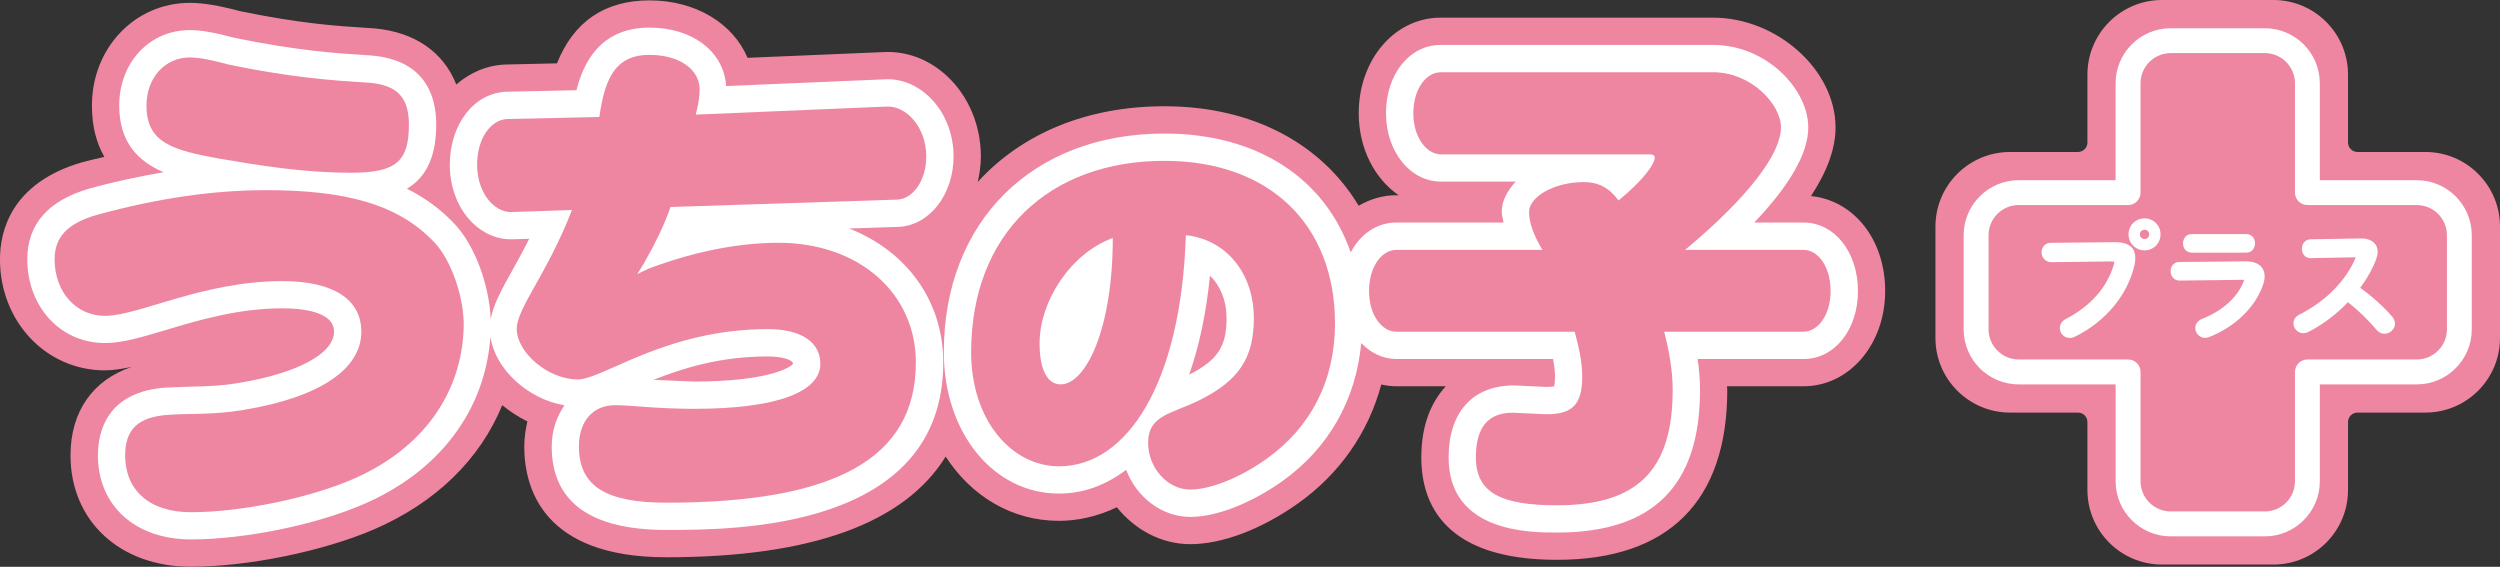
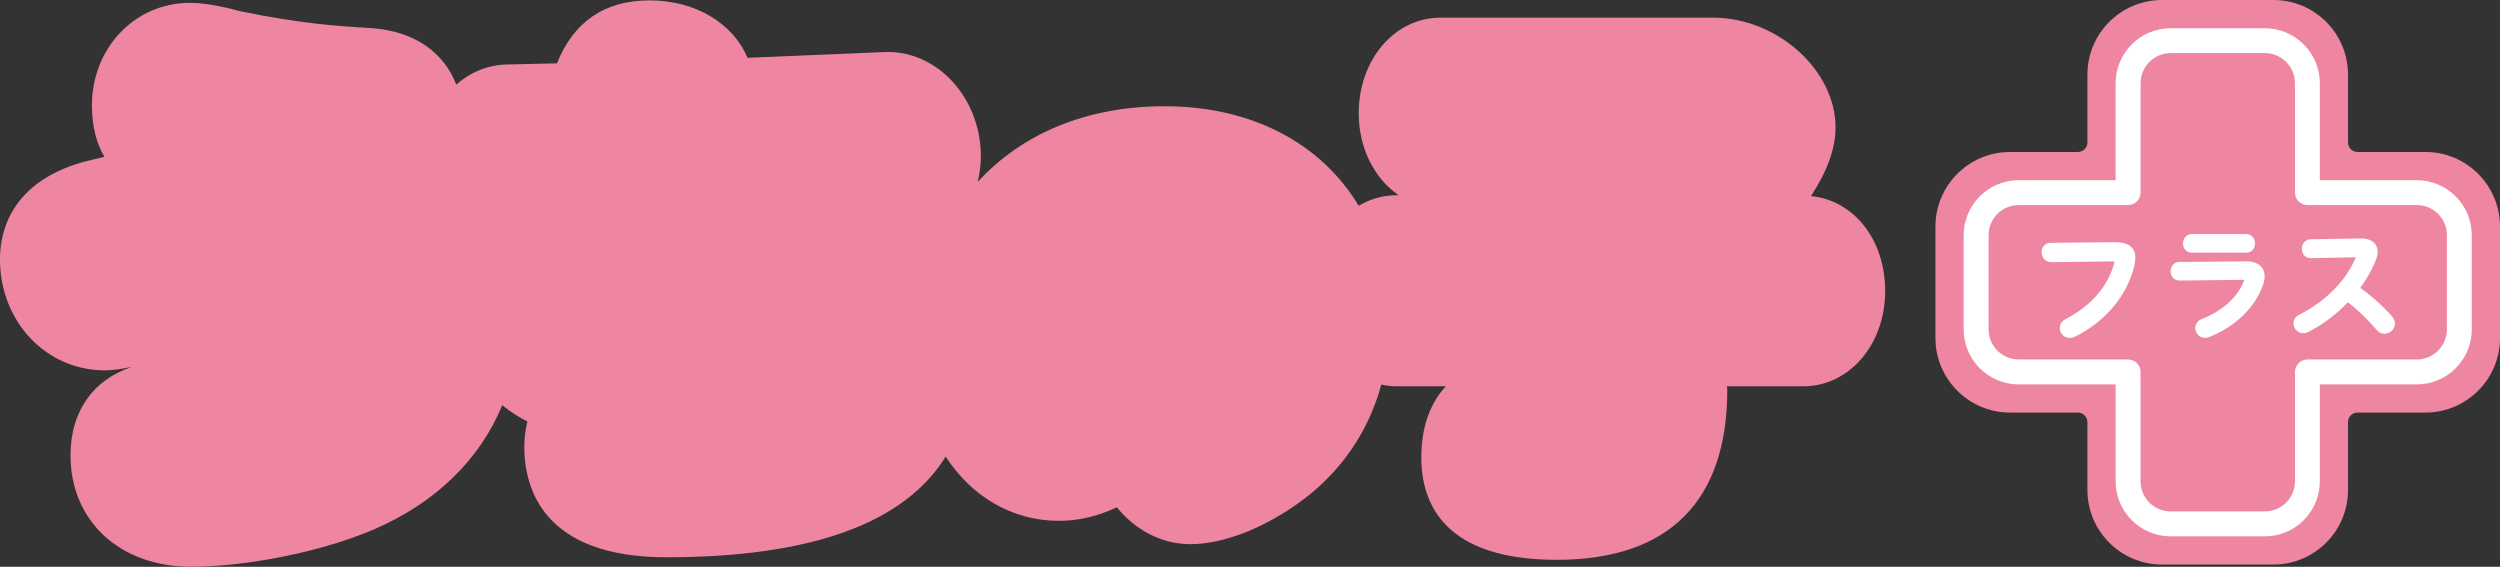
<svg xmlns="http://www.w3.org/2000/svg" id="_レイヤー_2" data-name="レイヤー_2" width="96" height="21.764" viewBox="0 0 96 21.764">
  <rect x="0" y="0" width="96" height="21.764" fill="#333333" stroke="none" />
  <g id="_デザイン" data-name="デザイン">
    <g>
      <path d="M72.391,11.177c0-1.981-1.208-3.485-2.849-3.648.622-.949.943-1.825.943-2.634,0-2.207-2.244-4.217-4.706-4.217h-10.461c-1.762,0-3.143,1.61-3.143,3.669,0,1.36.612,2.516,1.533,3.15h-.088c-.532,0-1.018.153-1.447.403-1.435-2.384-4.081-3.82-7.459-3.82-3.012,0-5.493,1.07-7.17,2.907.074-.314.121-.64.121-.981,0-1.176-.462-2.288-1.267-3.055-.693-.659-1.566-.996-2.461-.951.01,0-3.066.129-5.231.22C28.153.909,26.725.015,24.944.015c-1.724,0-2.915.814-3.557,2.418-.964.021-1.951.044-1.951.044-.733.022-1.386.308-1.915.769-.48-1.23-1.571-2.008-3.128-2.155-.004-.001-.47-.032-.47-.032-.827-.05-2.366-.144-4.716-.633-.821-.218-1.404-.316-1.919-.316C5.181.11,3.53,1.843,3.53,4.054c0,.814.181,1.455.477,1.97-.289.07-.573.131-.865.21-2.739.802-3.143,2.676-3.143,3.722,0,2.393,1.77,4.266,4.028,4.266.334,0,.679-.063,1.029-.132-1.478.497-2.348,1.698-2.348,3.398,0,2.518,1.899,4.275,4.62,4.275,2.177,0,5.067-.589,7.026-1.431,2.383-1.027,4.083-2.699,4.932-4.773.295.241.62.454.966.624-.069.304-.12.622-.12.96,0,1.59.71,4.256,5.455,4.256,5.559,0,9.14-1.302,10.727-3.866.983,1.518,2.535,2.467,4.352,2.467.724,0,1.482-.168,2.221-.521.687.853,1.698,1.417,2.82,1.417,1.221,0,2.725-.567,4.126-1.557,1.62-1.148,2.71-2.732,3.209-4.573.187.04.378.067.577.067h1.9c-.557.604-.941,1.482-.941,2.733,0,1.792.903,3.931,5.205,3.931s6.544-2.256,6.544-6.526c0-.043-.011-.094-.011-.138h2.936c1.759,0,3.138-1.605,3.138-3.656Z" fill="#ee86a1" />
-       <path d="M32.597,8.774c.648-.022,1.901-.062,1.901-.062,1.191-.049,2.119-1.238,2.119-2.707,0-.89-.344-1.726-.942-2.295-.483-.459-1.081-.694-1.686-.664.006,0-4.026.17-6.106.258-.079-1.303-1.276-2.244-2.939-2.244-1.892,0-2.546,1.352-2.806,2.404-.984.022-2.679.058-2.679.058-1.251.038-2.186,1.245-2.186,2.807,0,.875.317,1.688.871,2.229.43.419.966.645,1.514.632.004,0,.296-.009.665-.022-.24.477-.473.9-.678,1.267-.401.714-.7,1.267-.802,1.818-.057-1.324-.616-2.836-1.384-3.65-.526-.561-1.133-1.005-1.834-1.356.668-.393,1.126-1.121,1.126-2.466,0-1.103-.426-2.459-2.457-2.647-.001,0-.435-.031-.435-.031-.794-.048-2.445-.149-4.875-.655-.755-.203-1.266-.292-1.696-.292-1.545,0-2.71,1.246-2.71,2.897,0,1.444.76,2.158,1.706,2.56-.935.161-1.885.361-2.862.63-1.58.464-2.373,1.374-2.373,2.711,0,1.836,1.28,3.219,2.98,3.219.665,0,1.406-.221,2.343-.502,1.235-.37,2.773-.831,4.469-.831.741,0,1.986.116,1.986.895,0,.84-1.391,1.592-3.63,1.966-.725.125-1.367.137-1.933.148l-.88.034c-2.282.152-2.624,1.698-2.624,2.604,0,1.93,1.435,3.227,3.571,3.227,2.05,0,4.769-.552,6.613-1.345,2.921-1.257,4.684-3.593,4.889-6.439.177,1.243,1.435,2.397,2.841,2.633-.289.433-.488.953-.488,1.579,0,2.129,1.482,3.208,4.405,3.208,2.63,0,10.63,0,10.63-6.431,0-2.391-1.429-4.291-3.621-5.147ZM26.657,14.652s-.981-.041-1.561-.066c1.148-.46,2.588-.899,4.387-.899.535,0,.968.126.968.281-.096.156-1.016.684-3.794.684ZM69.252,8.545h-1.889c1.355-1.423,2.074-2.652,2.074-3.65,0-1.466-1.598-3.17-3.658-3.17h-10.461c-1.194,0-2.096,1.127-2.096,2.622,0,1.474.929,2.627,2.114,2.627h2.867c-.312.343-.537.726-.537,1.17,0,.127.052.269.07.401h-4.117c-.75,0-1.383.446-1.751,1.148-.986-2.839-3.576-4.565-7.155-4.565-5.067,0-8.47,3.373-8.47,8.394,0,3.095,1.902,5.431,4.425,5.431.955,0,1.814-.336,2.576-.911.398,1.045,1.361,1.807,2.465,1.807.997,0,2.312-.511,3.521-1.364,1.786-1.267,2.843-3.135,3.041-5.313.363.379.828.613,1.35.613h6.017c.043.229.073.457.073.667,0,.23-.018.327-.033.383-.051.011-.134.023-.293.023-.003-.002-1.249-.058-1.249-.058-1.588,0-2.509,1.034-2.509,2.767,0,2.883,3.13,2.883,4.158,2.883,3.698,0,5.496-1.792,5.496-5.478,0-.375-.03-.769-.091-1.186h4.065c1.191,0,2.091-1.121,2.091-2.608,0-1.501-.899-2.632-2.091-2.632ZM45.662,14.391c.389-1.104.659-2.38.801-3.807.39.383.637.937.637,1.638,0,1.091-.345,1.605-1.438,2.168Z" fill="#fff" />
      <g>
-         <path d="M42.731,9.14c0,3.514-1.042,5.62-2.002,5.62-.502,0-.809-.552-.809-1.575,0-1.63,1.204-3.464,2.811-4.045ZM45.536,9.031c1.571.169,2.611,1.481,2.611,3.191,0,1.543-.595,2.394-2.062,3.133-1.097.546-1.997.574-1.997,1.65,0,.96.743,1.795,1.619,1.795.671,0,1.771-.363,2.917-1.172,1.72-1.222,2.64-3.027,2.64-5.205,0-3.788-2.503-6.247-6.551-6.247-4.409,0-7.421,2.78-7.421,7.347,0,2.622,1.558,4.383,3.376,4.383,2.59,0,4.684-3.145,4.869-8.874Z" fill="#ee86a1" />
        <g>
          <path d="M14.197,3.178c1.029.096,1.505.536,1.505,1.605,0,1.432-.512,1.85-2.214,1.85-1.811,0-3.473-.269-5.019-.534-1.867-.328-2.844-.629-2.844-2.044,0-1.066.708-1.849,1.662-1.849.364,0,.843.098,1.469.268,3.016.628,4.848.65,5.44.704ZM10.19,7.302c3.031,0,5.092.513,6.506,2.022.612.647,1.146,2.1,1.11,3.263-.077,2.481-1.527,4.637-4.278,5.822-1.674.721-4.272,1.26-6.198,1.26-1.606,0-2.524-.859-2.524-2.179,0-1.044.541-1.486,1.663-1.56.728-.06,1.7.014,2.902-.192,2.959-.493,4.504-1.589,4.504-3,0-1.24-1.071-1.943-3.033-1.943-3.053,0-5.517,1.334-6.812,1.334-1.109,0-1.933-.915-1.933-2.171,0-.86.498-1.377,1.604-1.701,2.348-.648,4.503-.954,6.491-.954Z" fill="#ee86a1" />
          <path d="M24.904,10.315c1.79-.669,3.47-.992,4.997-.992,3.073,0,5.268,1.927,5.268,4.598,0,3.724-3.169,5.382-9.581,5.382-2.287,0-3.358-.611-3.358-2.16,0-.969.538-1.584,1.391-1.584.593,0,1.604.14,3.037.14,3.184,0,4.843-.652,4.843-1.732,0-.807-.703-1.329-2.016-1.329-3.916,0-6.338,1.932-7.294,1.932-1.183,0-2.348-1.067-2.348-1.932,0-.814,1.148-2.074,2.121-4.574l-2.329.079c-.666.015-1.314-.747-1.314-1.814,0-1.052.552-1.74,1.162-1.759l3.532-.078c.228-1.658.721-2.385,1.93-2.385,1.162,0,1.921.576,1.921,1.323,0,.221-.037.544-.149.971l7.325-.309c.764-.039,1.527.802,1.527,1.912,0,.952-.532,1.635-1.106,1.66l-8.717.285c-.211.63-.557,1.351-1.035,2.192l-.241.383.436-.209Z" fill="#ee86a1" />
          <path d="M65.779,2.774c1.466,0,2.61,1.227,2.61,2.122,0,.976-1.183,2.617-3.68,4.698h4.543c.551,0,1.043.629,1.043,1.584,0,.928-.492,1.56-1.043,1.56h-5.348c.207.801.327,1.543.327,2.235,0,3.089-1.355,4.43-4.448,4.43-2.136,0-3.11-.479-3.11-1.835,0-1.148.457-1.719,1.413-1.719l1.296.058c1.01,0,1.375-.382,1.375-1.452,0-.531-.118-1.082-.288-1.716h-6.85c-.55,0-1.048-.632-1.048-1.56,0-.955.498-1.584,1.048-1.584h5.609c-.342-.574-.513-1.05-.513-1.45,0-.595.973-1.153,2.1-1.153.554,0,.975.211,1.336.706.972-.797,1.389-1.408,1.389-1.637,0-.113-.072-.133-.243-.133h-7.961c-.554,0-1.065-.648-1.065-1.579s.494-1.573,1.047-1.573h10.461Z" fill="#ee86a1" />
        </g>
      </g>
      <path d="M93.135,5.836h-2.607c-.201,0-.364-.163-.364-.364v-2.607c0-1.582-1.283-2.865-2.865-2.865h-4.277c-1.582,0-2.865,1.283-2.865,2.865v2.607c0,.201-.163.364-.364.364h-2.607c-1.582,0-2.865,1.283-2.865,2.865v4.277c0,1.582,1.283,2.865,2.865,2.865h2.607c.201,0,.364.163.364.364v2.607c0,1.582,1.283,2.865,2.865,2.865h4.277c1.582,0,2.865-1.283,2.865-2.865v-2.607c0-.201.163-.364.364-.364h2.607c1.582,0,2.865-1.283,2.865-2.865v-4.277c0-1.582-1.283-2.865-2.865-2.865Z" fill="#ee86a1" fill-rule="evenodd" />
      <path d="M86.968,20.596h-3.614c-1.166,0-2.114-.949-2.114-2.114v-3.721h-3.722c-1.166,0-2.114-.948-2.114-2.114v-3.614c0-1.166.949-2.114,2.114-2.114h3.721v-3.721c0-1.166.948-2.114,2.114-2.114h3.614c1.166,0,2.114.949,2.114,2.114v3.721h3.721c1.166,0,2.114.948,2.114,2.114v3.614c0,1.166-.948,2.114-2.114,2.114h-3.721v3.721c0,1.166-.949,2.114-2.114,2.114ZM77.519,7.874c-.639,0-1.158.519-1.158,1.158v3.614c0,.638.52,1.158,1.158,1.158h4.2c.264,0,.478.214.478.478v4.199c0,.639.519,1.158,1.158,1.158h3.614c.639,0,1.158-.52,1.158-1.158v-4.199c0-.264.214-.478.478-.478h4.199c.638,0,1.158-.52,1.158-1.158v-3.614c0-.639-.52-1.158-1.158-1.158h-4.199c-.264,0-.478-.214-.478-.478V3.197c0-.639-.52-1.158-1.158-1.158h-3.614c-.639,0-1.158.52-1.158,1.158v4.199c0,.264-.214.478-.478.478h-4.199Z" fill="#fff" />
      <g>
        <g>
          <path d="M81.218,9.3c-.008,0-.016,0-.021,0l-2.449.024c-.229,0-.352.186-.352.362,0,.185.132.381.377.381l2.315-.029c.085,0,.103.014.103.014,0,.002,0,.009,0,.013,0,.019-.003.039-.011.068-.262.901-.889,1.615-1.863,2.122-.138.072-.22.199-.22.341,0,.21.168.381.376.381.071,0,.137-.016.202-.048,1.165-.568,2.02-1.591,2.287-2.736.023-.1.035-.2.035-.296,0-.172-.051-.309-.151-.407-.129-.128-.335-.19-.629-.19Z" fill="#fff" />
-           <path d="M82.352,8.386c-.346,0-.616.269-.616.612,0,.346.271.616.616.616.343,0,.612-.271.612-.616,0-.343-.269-.612-.612-.612ZM82.529,8.998c0,.101-.077.181-.176.181s-.181-.081-.181-.181c0-.099.079-.176.181-.176.099,0,.176.077.176.176Z" fill="#fff" />
        </g>
        <g>
          <path d="M84.161,9.702h2.094c.222,0,.338-.18.338-.357s-.116-.357-.338-.357h-2.094c-.219,0-.333.179-.333.357s.114.357.333.357Z" fill="#fff" />
          <path d="M86.814,10.223c-.126-.124-.32-.187-.58-.187-.007,0-.014,0-.018,0l-2.531.024c-.219,0-.333.18-.333.357s.118.357.343.357l2.43-.029c.025,0,.042.002.052.003-.003.01-.007.023-.014.043-.234.618-.805,1.136-1.608,1.457-.164.068-.257.196-.257.35,0,.182.151.376.376.376.058,0,.113-.016.155-.031,1.009-.396,1.787-1.155,2.08-2.03.035-.105.053-.207.053-.304,0-.158-.05-.288-.15-.386Z" fill="#fff" />
        </g>
        <path d="M91.853,12.149h0c-.32-.37-.796-.796-1.221-1.096.269-.361.474-.729.611-1.094.039-.111.058-.207.058-.292,0-.315-.243-.511-.635-.511l-1.944.033c-.217.007-.33.189-.33.367,0,.105.039.203.108.27.059.057.135.087.23.087h.002l1.718-.033s.009,0,.012,0c0,.001,0,.002-.002.004-.361.885-1.152,1.688-2.173,2.202-.14.071-.217.189-.217.333,0,.182.151.376.376.376.062,0,.125-.015.182-.043.538-.267,1.082-.674,1.534-1.148.377.293.794.696,1.095,1.06.079.096.191.151.306.151.216,0,.405-.18.405-.385,0-.095-.041-.195-.114-.281Z" fill="#fff" />
      </g>
    </g>
  </g>
</svg>